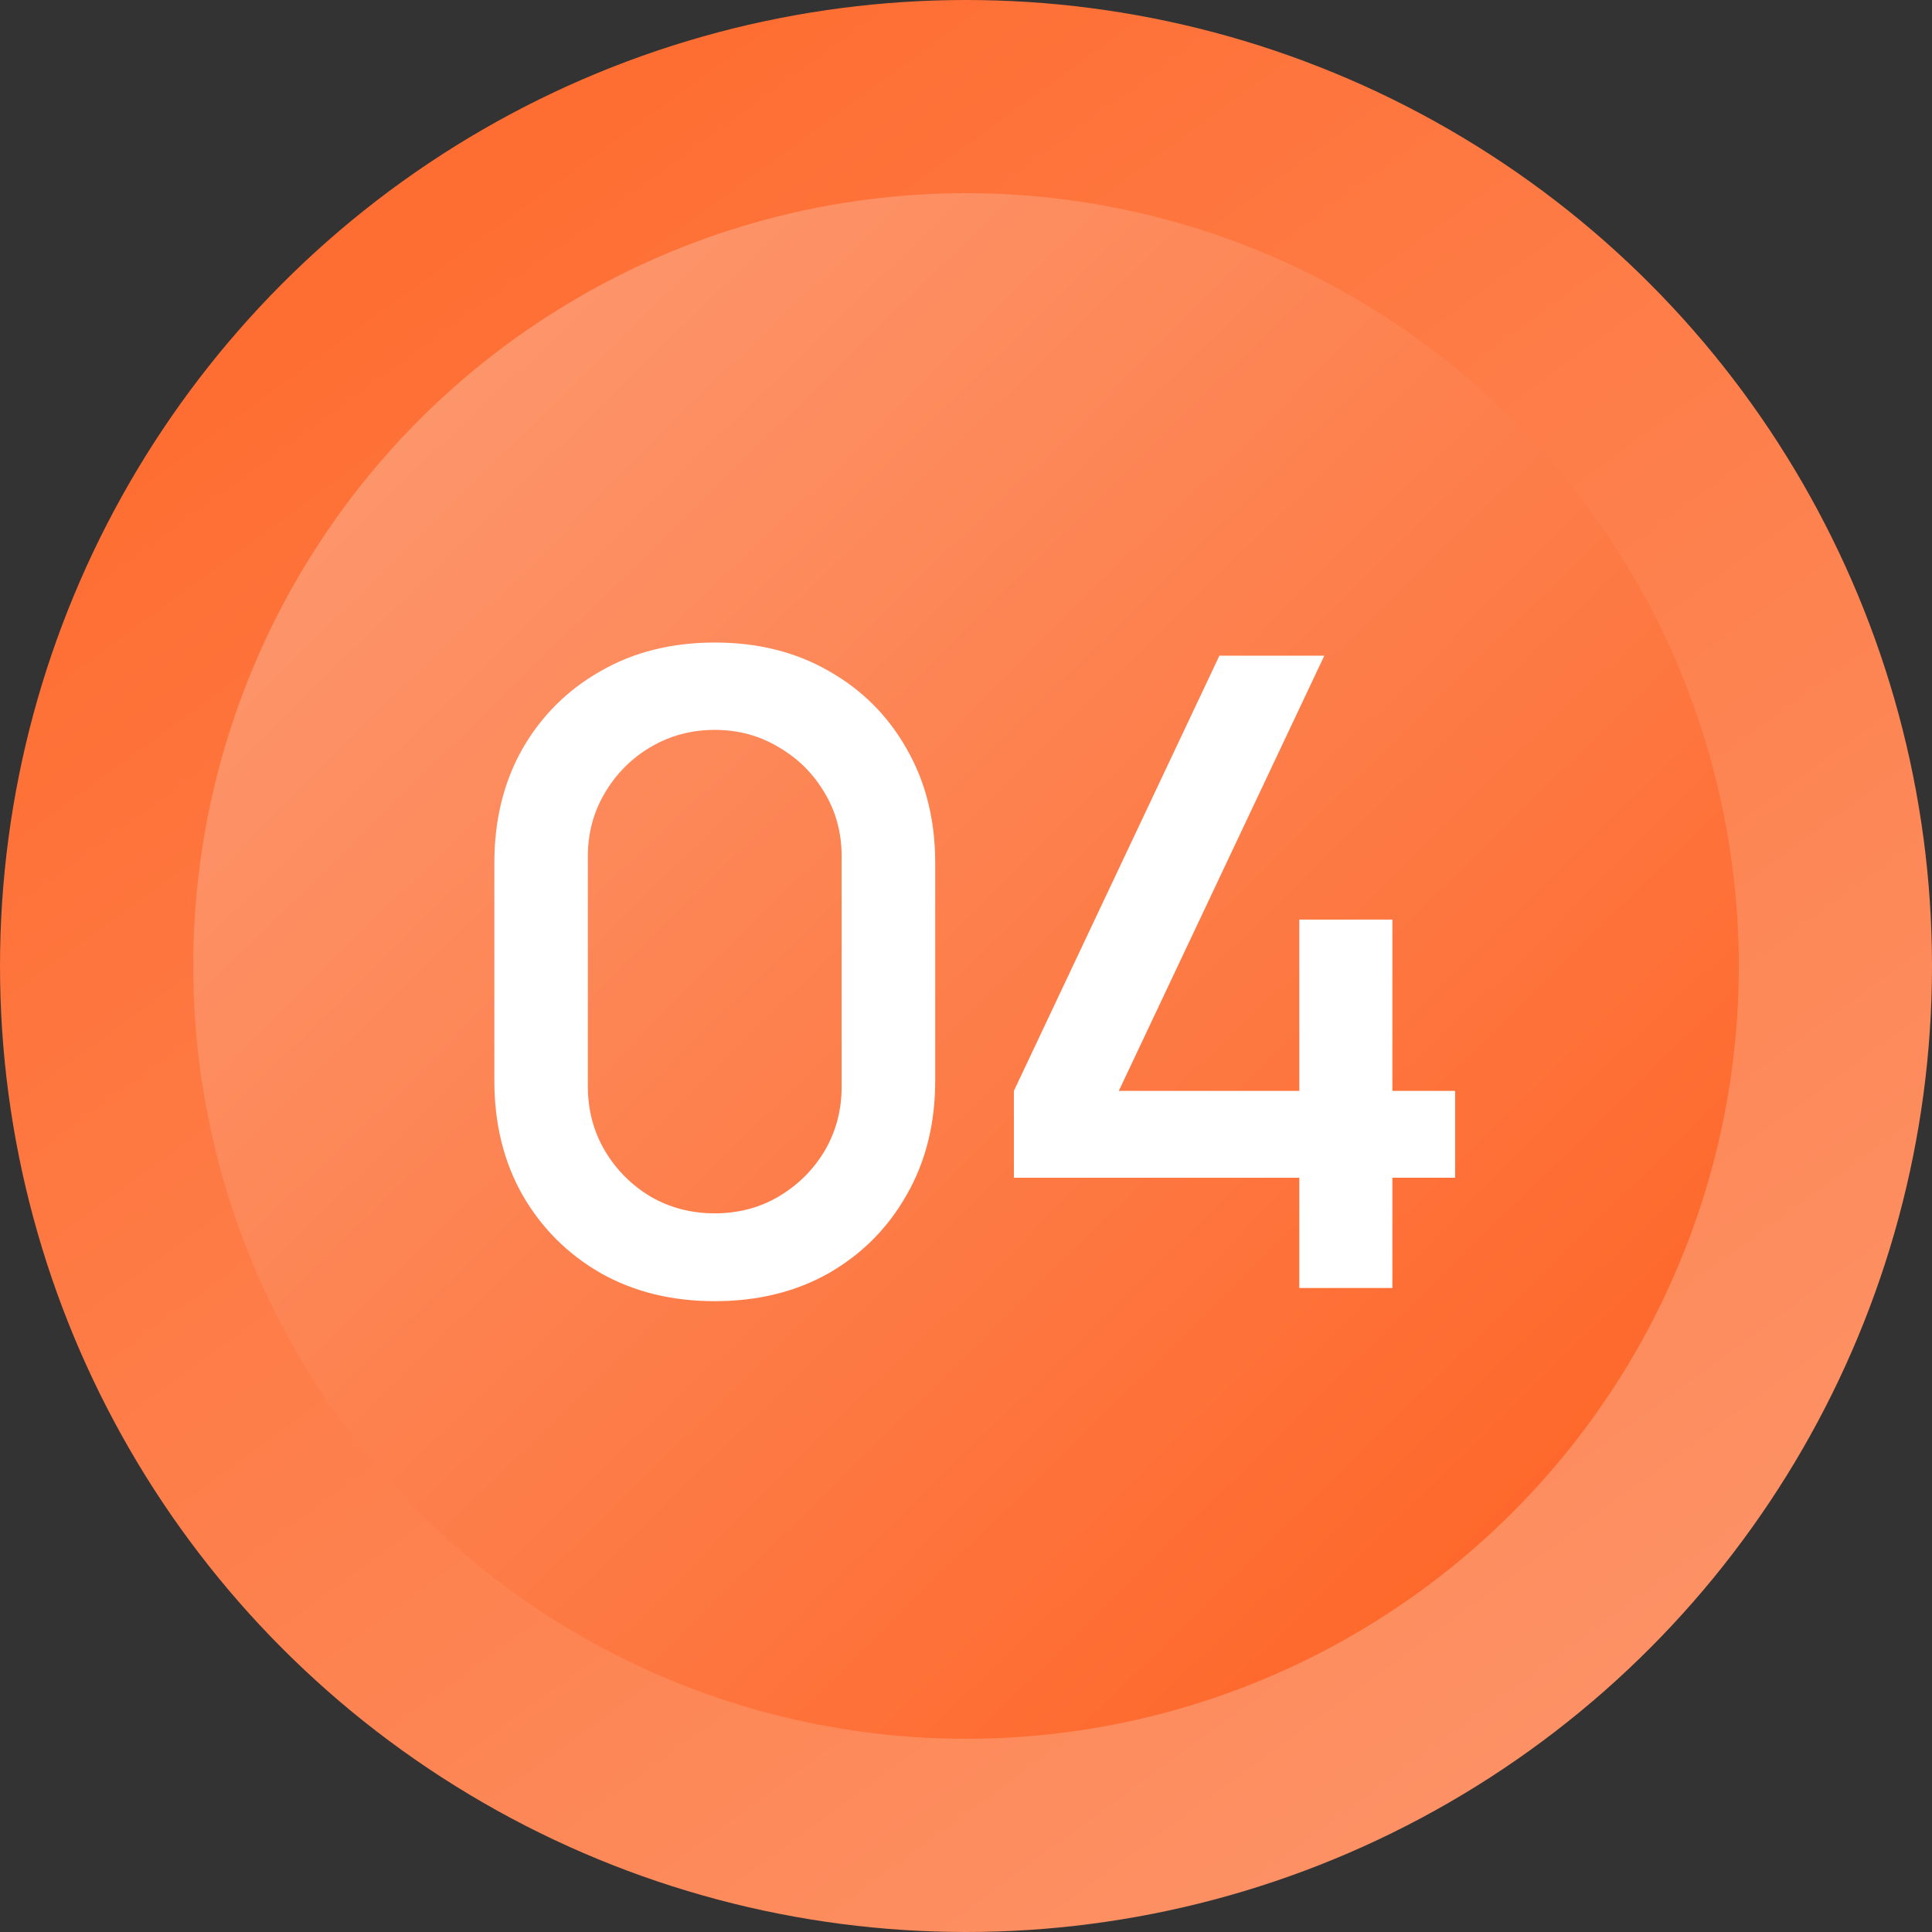
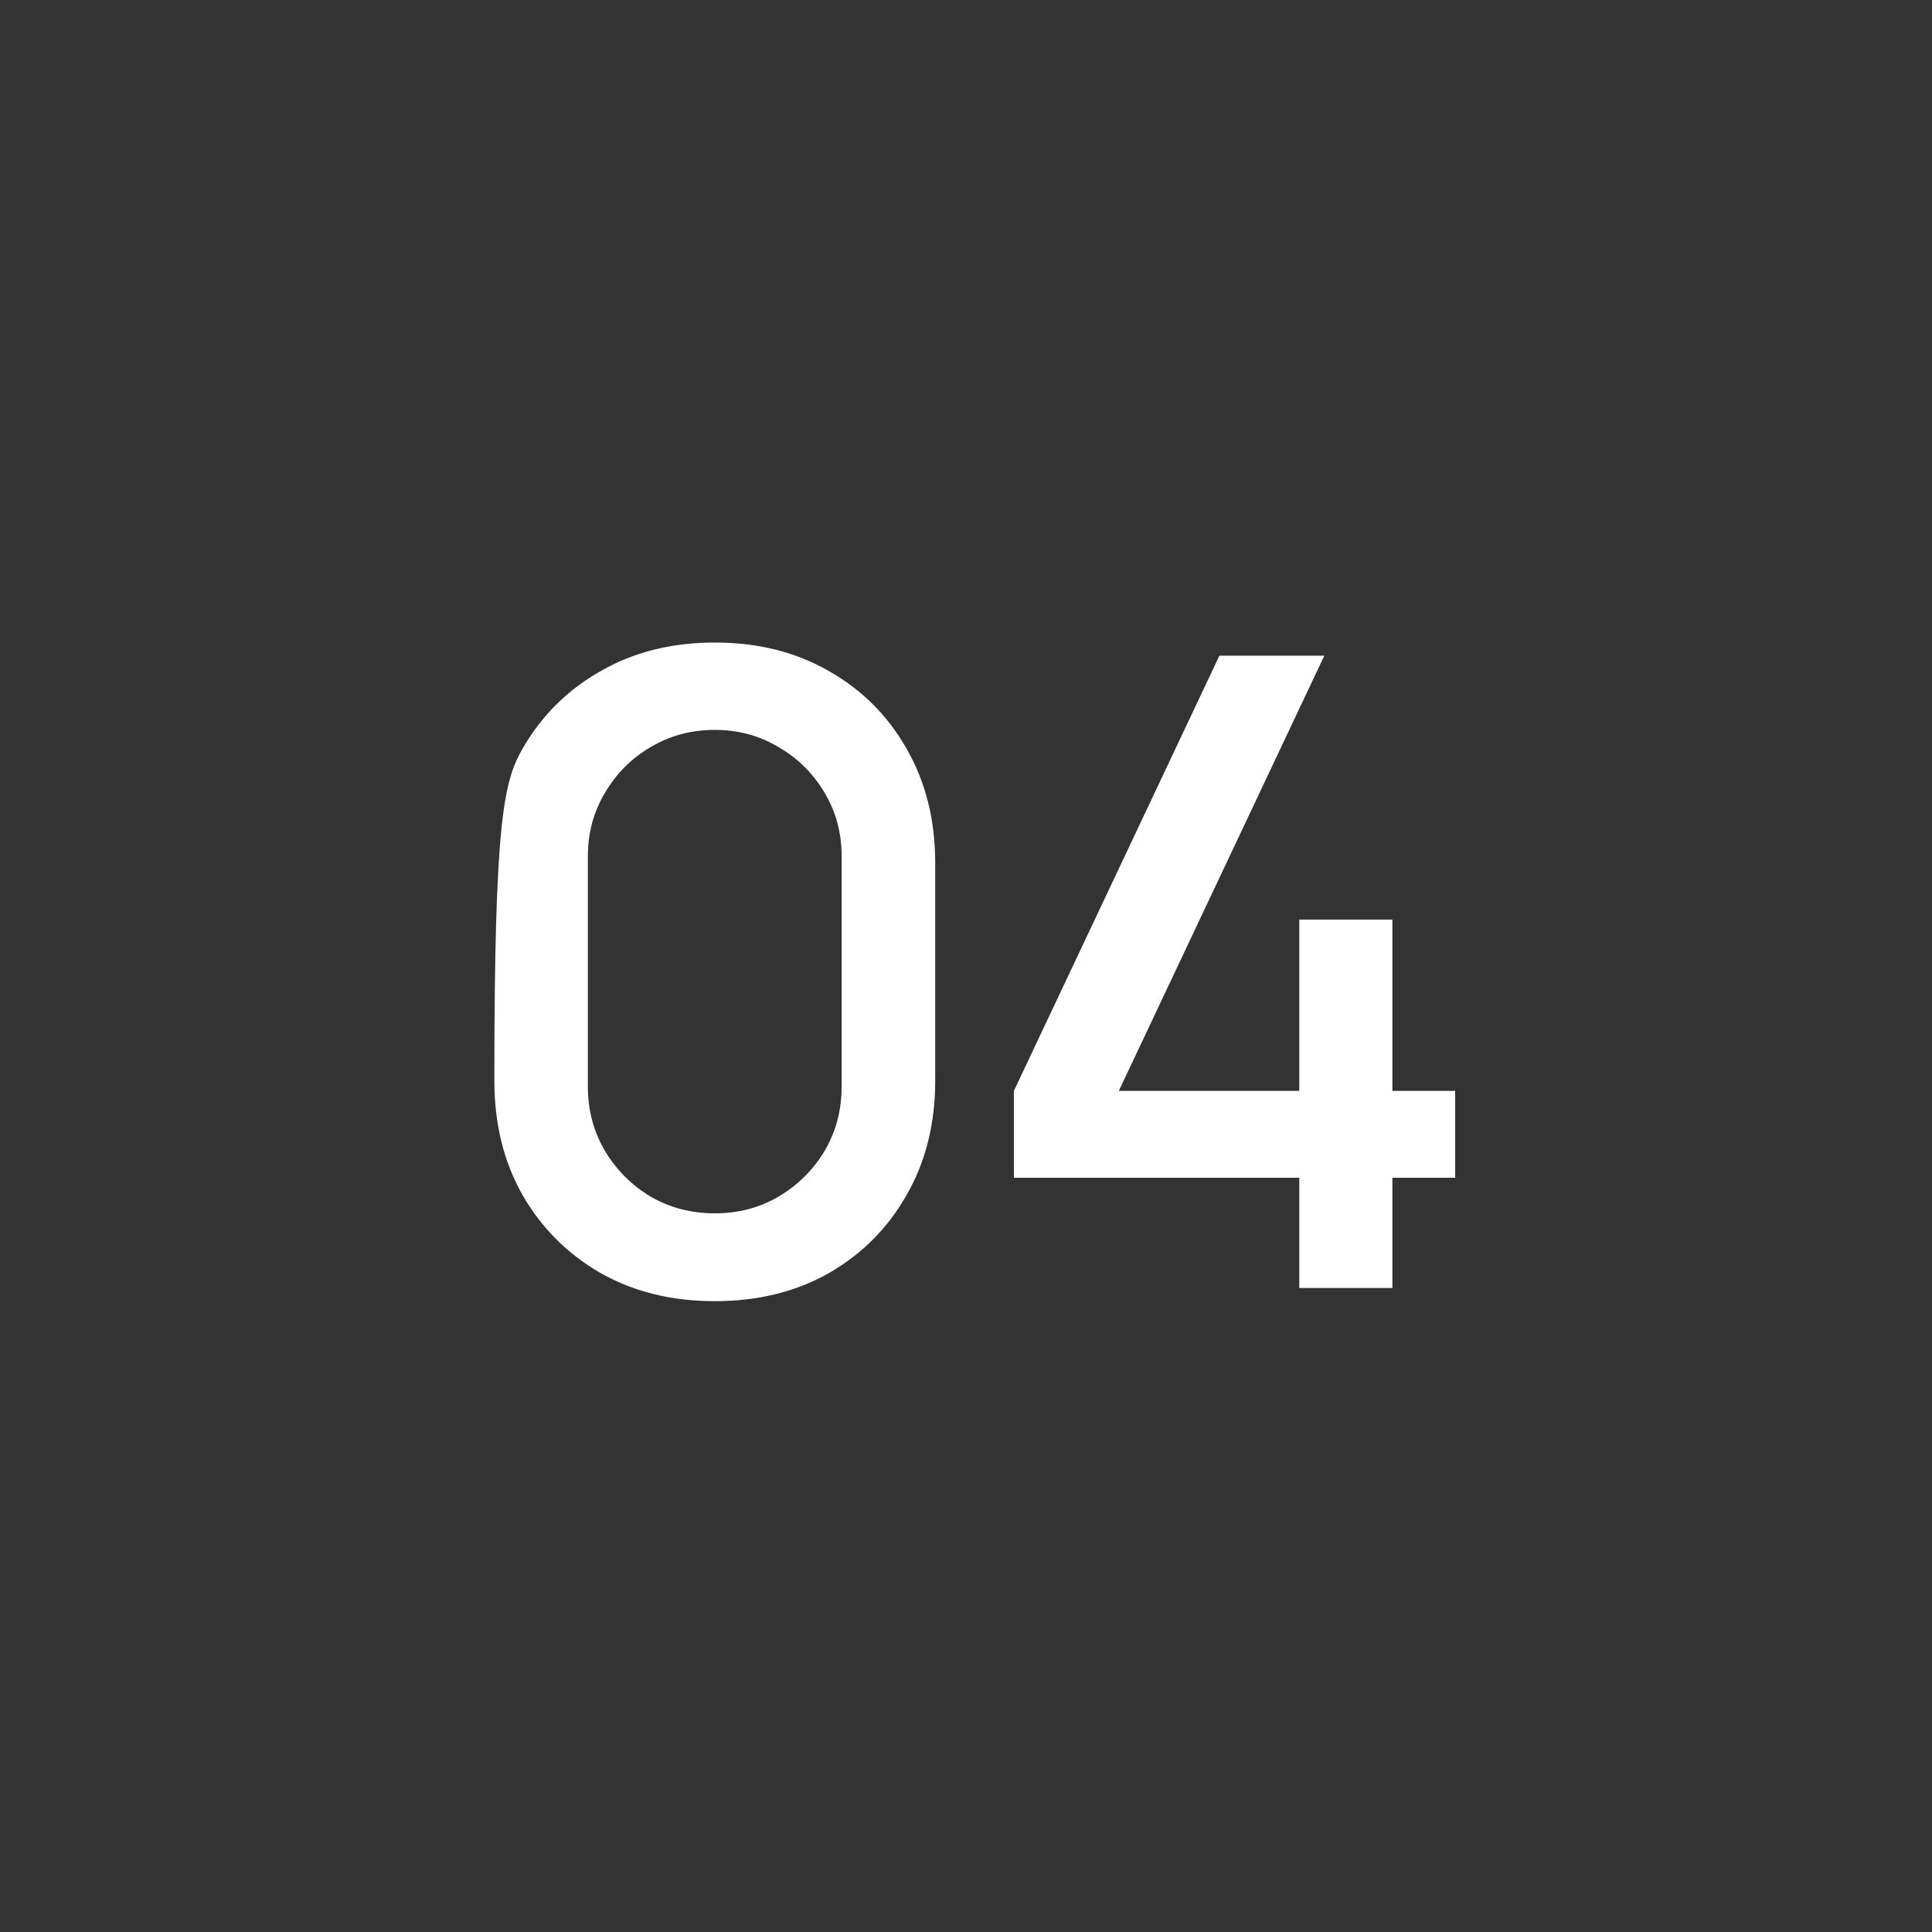
<svg xmlns="http://www.w3.org/2000/svg" width="33" height="33" viewBox="0 0 33 33" fill="none">
  <rect x="0" y="0" width="33" height="33" fill="#333333" stroke="none" />
-   <circle cx="16.5" cy="16.5" r="14.85" fill="url(#paint0_linear_193_867)" stroke="url(#paint1_linear_193_867)" stroke-width="3.3" />
-   <path d="M12.209 22.225C11.474 22.225 10.824 22.065 10.259 21.745C9.694 21.42 9.249 20.975 8.924 20.41C8.604 19.845 8.444 19.195 8.444 18.46V14.74C8.444 14.005 8.604 13.355 8.924 12.79C9.249 12.225 9.694 11.783 10.259 11.463C10.824 11.137 11.474 10.975 12.209 10.975C12.944 10.975 13.594 11.137 14.159 11.463C14.724 11.783 15.166 12.225 15.486 12.79C15.811 13.355 15.974 14.005 15.974 14.74V18.46C15.974 19.195 15.811 19.845 15.486 20.41C15.166 20.975 14.724 21.42 14.159 21.745C13.594 22.065 12.944 22.225 12.209 22.225ZM12.209 20.725C12.609 20.725 12.971 20.63 13.296 20.44C13.626 20.245 13.889 19.985 14.084 19.66C14.279 19.33 14.376 18.962 14.376 18.558V14.627C14.376 14.227 14.279 13.865 14.084 13.54C13.889 13.21 13.626 12.95 13.296 12.76C12.971 12.565 12.609 12.467 12.209 12.467C11.809 12.467 11.444 12.565 11.114 12.76C10.789 12.95 10.529 13.21 10.334 13.54C10.139 13.865 10.041 14.227 10.041 14.627V18.558C10.041 18.962 10.139 19.33 10.334 19.66C10.529 19.985 10.789 20.245 11.114 20.44C11.444 20.63 11.809 20.725 12.209 20.725ZM22.193 22V20.117H17.318V18.633L20.828 11.2H22.62L19.11 18.633H22.193V15.707H23.783V18.633H24.855V20.117H23.783V22H22.193Z" fill="white" />
+   <path d="M12.209 22.225C11.474 22.225 10.824 22.065 10.259 21.745C9.694 21.42 9.249 20.975 8.924 20.41C8.604 19.845 8.444 19.195 8.444 18.46C8.444 14.005 8.604 13.355 8.924 12.79C9.249 12.225 9.694 11.783 10.259 11.463C10.824 11.137 11.474 10.975 12.209 10.975C12.944 10.975 13.594 11.137 14.159 11.463C14.724 11.783 15.166 12.225 15.486 12.79C15.811 13.355 15.974 14.005 15.974 14.74V18.46C15.974 19.195 15.811 19.845 15.486 20.41C15.166 20.975 14.724 21.42 14.159 21.745C13.594 22.065 12.944 22.225 12.209 22.225ZM12.209 20.725C12.609 20.725 12.971 20.63 13.296 20.44C13.626 20.245 13.889 19.985 14.084 19.66C14.279 19.33 14.376 18.962 14.376 18.558V14.627C14.376 14.227 14.279 13.865 14.084 13.54C13.889 13.21 13.626 12.95 13.296 12.76C12.971 12.565 12.609 12.467 12.209 12.467C11.809 12.467 11.444 12.565 11.114 12.76C10.789 12.95 10.529 13.21 10.334 13.54C10.139 13.865 10.041 14.227 10.041 14.627V18.558C10.041 18.962 10.139 19.33 10.334 19.66C10.529 19.985 10.789 20.245 11.114 20.44C11.444 20.63 11.809 20.725 12.209 20.725ZM22.193 22V20.117H17.318V18.633L20.828 11.2H22.62L19.11 18.633H22.193V15.707H23.783V18.633H24.855V20.117H23.783V22H22.193Z" fill="white" />
  <defs>
    <linearGradient id="paint0_linear_193_867" x1="-4.304" y1="-5.022" x2="33" y2="33" gradientUnits="userSpaceOnUse">
      <stop stop-color="#FE5713" />
      <stop offset="0.313" stop-color="#FD956B" />
      <stop offset="1" stop-color="#FE5713" />
    </linearGradient>
    <linearGradient id="paint1_linear_193_867" x1="6.6" y1="2.475" x2="26.812" y2="30.113" gradientUnits="userSpaceOnUse">
      <stop stop-color="#FE6C30" />
      <stop offset="1" stop-color="#FD9266" />
    </linearGradient>
  </defs>
</svg>